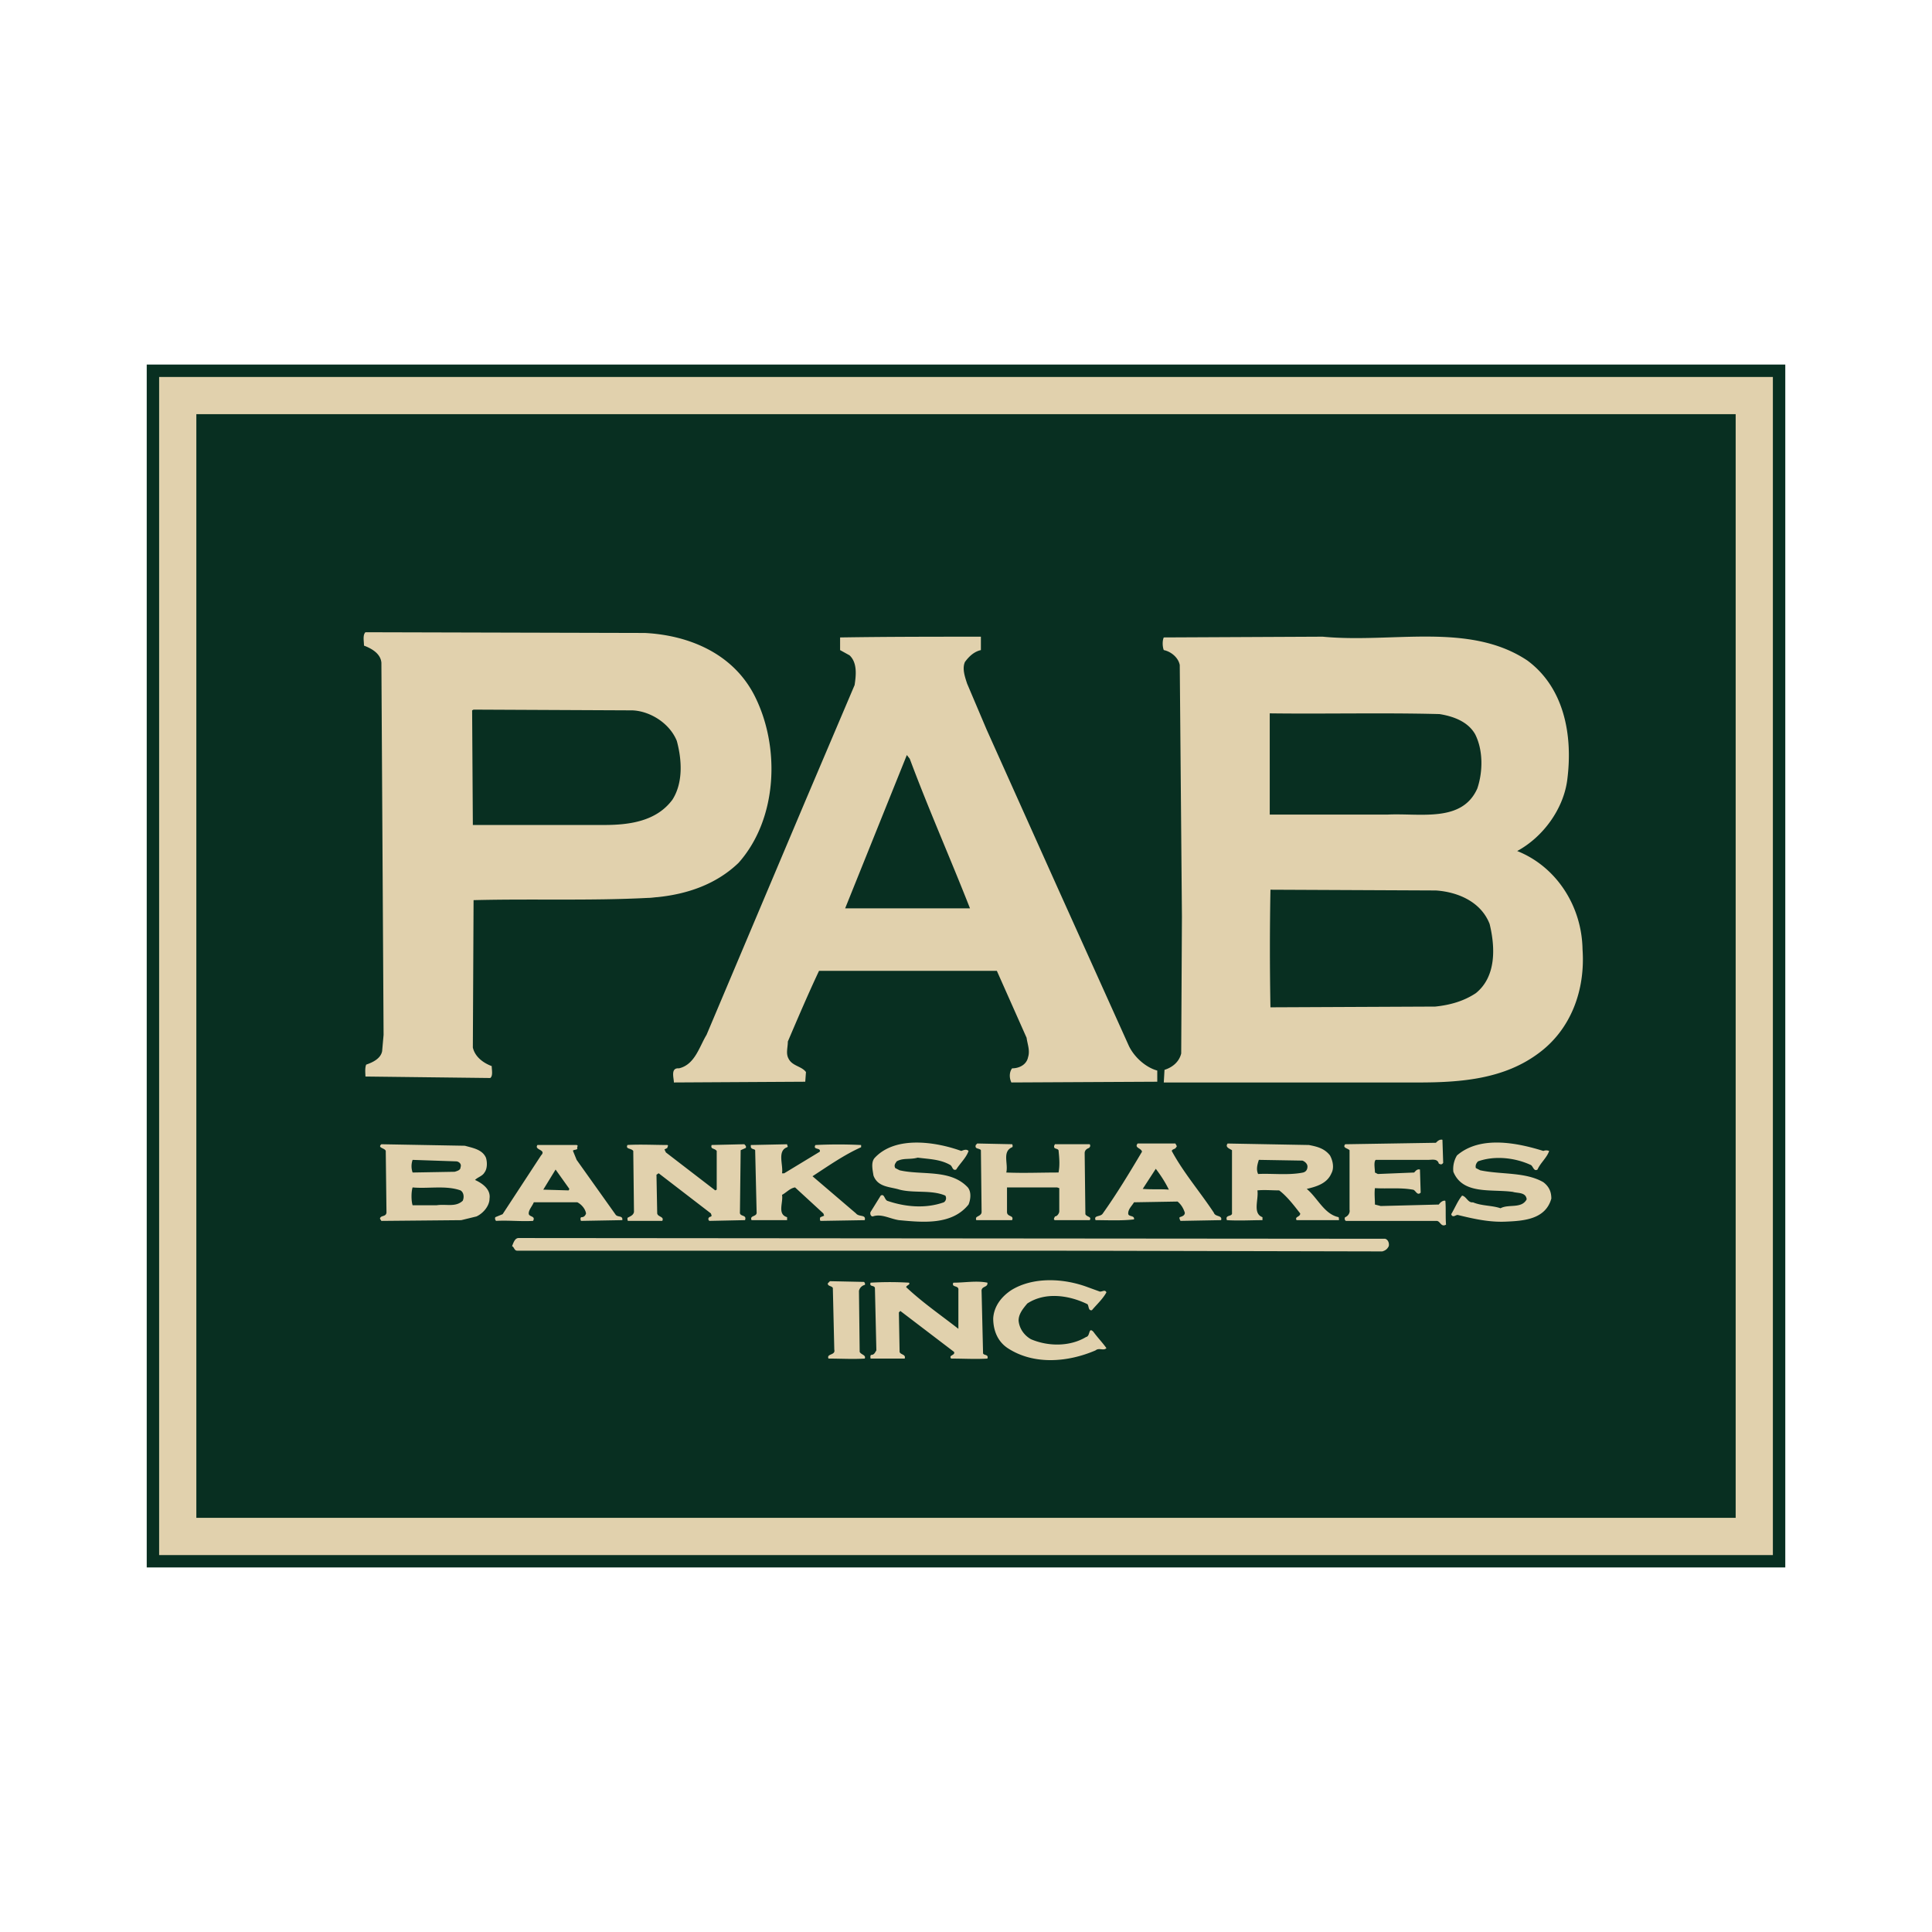
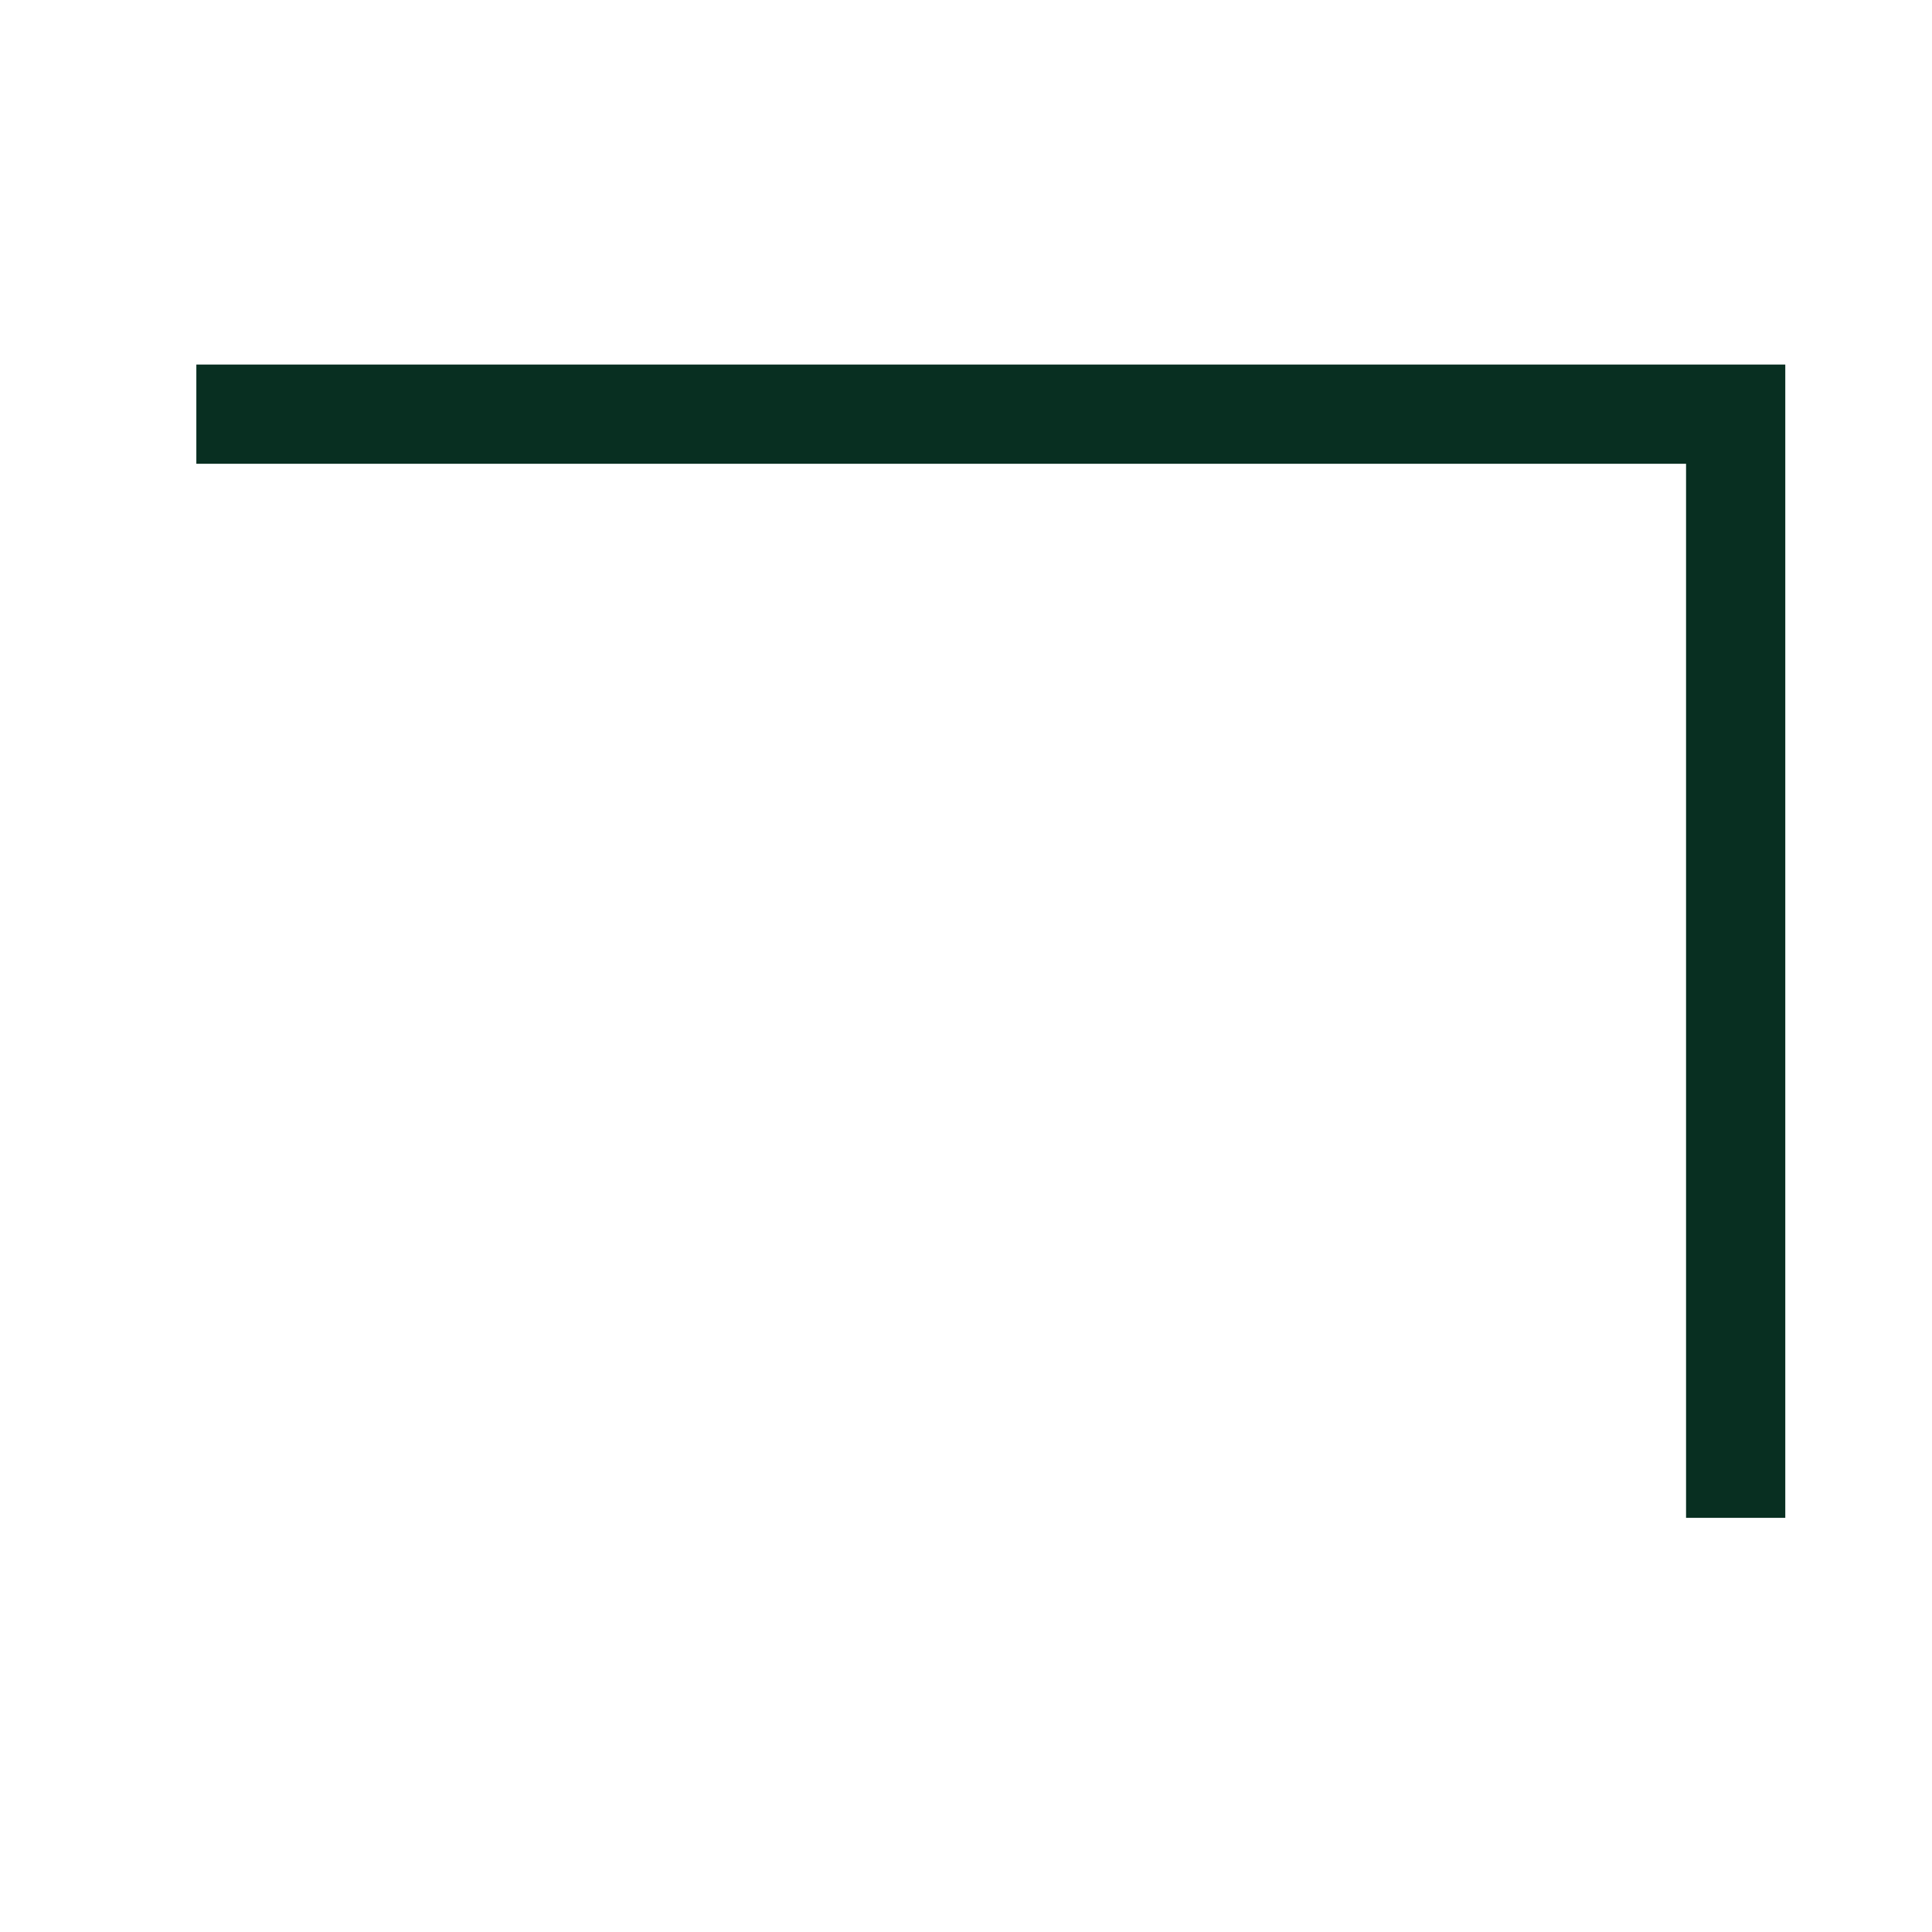
<svg xmlns="http://www.w3.org/2000/svg" width="2500" height="2500" viewBox="0 0 192.756 192.756">
  <g fill-rule="evenodd" clip-rule="evenodd">
-     <path fill="#fff" d="M0 0h192.756v192.756H0V0z" />
-     <path fill="#082f21" stroke="#082f21" stroke-width="9.9" stroke-miterlimit="2.613" d="M19.589 41.321h153.579v110.115H19.589V41.321z" />
-     <path fill="#e1d1ad" stroke="#e1d1ad" stroke-width="7.425" stroke-miterlimit="2.613" d="M19.589 41.321h153.579v110.115H19.589V41.321z" />
-     <path fill="#082f21" d="M19.589 41.321h153.579v110.115H19.589V41.321z" />
-     <path d="M75.271 69.389c-2.172-4.233-6.589-6.015-10.934-6.238l-27.877-.073c-.29.296-.145.89-.145 1.336.796.297 1.666.816 1.737 1.707l.218 37.125-.145 1.633c-.145.742-.941 1.115-1.592 1.338-.146.371-.073.891-.073 1.188l12.454.148c.29-.223.145-.816.145-1.188-.796-.297-1.665-.891-1.883-1.855l.072-14.703c5.792-.148 11.658.075 17.379-.223.361 0 .796-.074.941-.074 2.969-.298 5.865-1.263 8.11-3.416 3.909-4.381 4.199-11.583 1.593-16.705zm-8.182 10.394c-1.593 2.153-4.272 2.525-6.807 2.525H47.176l-.072-11.435.145-.074 15.858.074c1.738.074 3.693 1.262 4.417 3.044.506 1.857.652 4.159-.435 5.866zM112.633 104.361l-7.094-15.742-7.098-15.816-1.954-4.603c-.217-.668-.507-1.485-.217-2.152.434-.595.941-1.04 1.594-1.188v-1.337c-4.491 0-9.415 0-14.048.075v1.262l.941.52c.796.742.652 2.005.507 2.97L80.34 79.932l-9.848 23.314c-.724 1.188-1.159 2.971-2.75 3.342-.87-.074-.508.965-.508 1.41l13.106-.074.072-.965c-.434-.594-1.375-.594-1.737-1.338-.29-.518-.072-1.111-.072-1.707 1.014-2.375 2.028-4.752 3.112-7.053h17.741l2.969 6.682c.072.594.361 1.262.145 1.932-.145.742-.869 1.113-1.592 1.113-.291.371-.291.965-.072 1.41l14.555-.074v-1.113c-1.09-.297-2.248-1.264-2.828-2.45zM84.321 90.625l6.155-15.296.29.372c1.884 5.048 4.056 9.949 6.01 14.925H84.321v-.001zM157.889 94.708c-.072-4.307-2.605-8.243-6.518-9.801 2.607-1.411 4.635-4.232 4.998-7.129.578-4.528-.363-9.206-3.984-11.879-5.791-3.861-13.467-1.708-20.418-2.377l-15.857.075c-.145.296-.145.89 0 1.262.725.148 1.449.742 1.594 1.485l.217 25.097-.072 13.663c-.217.891-.941 1.41-1.666 1.633l-.072 1.262h25.414c4.346 0 8.545-.371 11.949-2.895 3.256-2.377 4.706-6.313 4.415-10.396zm-31.207-23.537c5.502.073 11.295-.075 16.943.073 1.375.223 2.824.743 3.547 2.006.797 1.559.797 3.712.219 5.42-1.521 3.416-5.648 2.45-8.906 2.599h-11.803V71.171zm20.562 27.917c-1.23.816-2.605 1.189-4.055 1.338l-16.436.074a318.664 318.664 0 0 1 0-11.733l16.508.075c2.172.148 4.49 1.113 5.359 3.34.579 2.378.653 5.273-1.376 6.906zM143.986 116.016c-.145.225-.289.15-.434.076-.145-.52-.652-.371-1.086-.371h-5.215c-.217.223-.072.891-.072 1.262l.289.148 3.621-.148c.145-.148.289-.371.58-.297l.072 2.301c-.363.373-.508-.295-.797-.295-1.23-.223-2.461-.074-3.766-.15-.072.521 0 1.115 0 1.635l.58.148 5.793-.148c.145-.223.434-.445.652-.371.07.742 0 1.633.07 2.375-.506.297-.578-.371-.941-.371h-9.051c-.145-.074-.145-.297-.072-.371.217-.074.508-.371.436-.742v-5.939c-.219-.223-.725-.223-.436-.596l9.051-.146c.146-.148.363-.373.652-.299l.074 2.299zM153.979 114.83a.785.785 0 0 1 .58 0c-.217.668-.869 1.186-1.16 1.855-.361.223-.434-.297-.65-.445-1.594-.742-3.621-.965-5.285-.371-.146.146-.291.371-.219.668l.436.223c2.1.445 4.488.148 6.299 1.188.58.445.797.965.797 1.635-.58 2.078-2.752 2.227-4.562 2.301-1.664.074-3.258-.297-4.779-.668-.217 0-.361.223-.578.074l-.072-.148c.361-.594.65-1.336 1.086-1.855.434.074.58.742 1.086.668.869.371 1.883.297 2.752.594.795-.445 2.1.074 2.607-.891-.074-.744-.943-.594-1.377-.744-2.174-.295-4.996.299-5.938-2.004a2.598 2.598 0 0 1 .361-1.633c2.317-2.007 6.008-1.263 8.616-.447zM95.907 114.83c.218-.074.508-.223.725 0-.217.668-.869 1.262-1.231 1.855-.363.148-.363-.297-.579-.445-1.014-.594-2.172-.594-3.259-.742-.797.223-1.449 0-2.1.371-.145.223-.29.371-.145.668l.434.223c2.245.52 5.069-.148 6.808 1.709.361.443.289 1.188.072 1.707-1.666 2.078-4.562 1.781-6.951 1.559-.941-.148-1.738-.668-2.607-.371-.217 0-.291-.297-.217-.445l1.013-1.633c.362-.223.362.371.652.52 1.738.594 3.766.816 5.647.148a.49.49 0 0 0 .145-.668c-1.375-.594-3.114-.223-4.562-.594-.941-.299-2.172-.223-2.606-1.412-.073-.52-.29-1.336.145-1.781 2.1-2.229 6.154-1.56 8.616-.669zM85.915 114.459c-1.665.742-3.258 1.855-4.851 2.895l4.344 3.713c.29.371 1.014.074.869.668l-4.417.074c-.072-.074-.072-.297 0-.371l.362-.148-.072-.223-2.824-2.598c-.507.072-.869.518-1.303.742.145.742-.507 1.93.506 2.227v.297h-3.548c-.217-.52.579-.297.507-.816l-.145-6.162c-.072-.148-.435-.076-.435-.373v-.146l3.62-.076c0 .15.146.223 0 .299-1.013.371-.361 1.781-.506 2.598h.217l3.548-2.152c.146-.445-.724-.148-.435-.668a45.669 45.669 0 0 1 4.562 0v.22h.001zM100.977 114.16c.072.076.072.299 0 .299-1.014.445-.363 1.633-.58 2.523 1.738.074 3.404 0 5.213 0 .146-.742.074-1.484 0-2.227-.145-.223-.506-.076-.434-.445l.072-.15h3.477c.072.15.072.223-.074.373-.215.074-.434.223-.434.52l.072 6.088c.146.297.652.223.436.594h-3.477c-.217-.074 0-.297 0-.371.217 0 .436-.297.436-.52v-2.303l-.219-.072h-4.996v2.449c0 .52.725.297.508.816h-3.549c-.072 0-.072-.223 0-.297.217-.148.506-.223.506-.52l-.07-6.162c-.145-.223-.652-.076-.508-.52l.145-.148 3.476.073zM66.582 114.236c.145.074 0 .146 0 .297l-.29.146.145.299 4.924 3.787.146-.074v-3.861c-.218-.297-.652-.15-.507-.594l3.258-.076c.145.15.217.223.145.373l-.507.223-.072 6.162c-.072.52.724.223.507.816l-3.548.074c-.146-.074-.146-.297 0-.371.072-.074.146 0 .217-.148l-.072-.223-5.214-4.01-.217.148.073 3.861c.073.371.724.297.507.742h-3.403c-.072 0-.072-.148-.072-.297.217-.148.579-.223.651-.594l-.072-6.088c-.218-.297-.797-.15-.579-.594 1.301-.074 2.75.002 3.98.002zM133.559 121.438c-1.447-.297-2.1-1.93-3.186-2.82.941-.225 2.027-.521 2.463-1.561.289-.52.145-1.262-.145-1.781-.58-.742-1.377-.893-2.1-1.039l-8.111-.148c-.289.371.219.52.436.668v6.236c.072.445-.725.148-.508.742 1.232.074 2.391 0 3.549 0v-.297c-1.014-.371-.361-1.781-.506-2.672.65-.074 1.447 0 2.172 0 .795.594 1.52 1.559 2.1 2.301 0 .371-.58.297-.363.668h4.199c.074-.001 0-.223 0-.297zm-3.547-4.456c-1.447.297-3.113.074-4.488.148-.219-.445-.072-.965.072-1.41l4.344.074c.217.074.506.297.506.594s-.145.52-.434.594zM121.105 120.992c-1.375-2.08-3.041-4.01-4.199-6.162.072-.223.361-.15.434-.371.145-.076 0-.223-.072-.371h-3.766c-.361.445.363.445.436.816-1.232 2.078-2.535 4.232-3.91 6.162-.217.371-.941.148-.723.668 1.156 0 2.605.074 3.836-.074.072-.445-.58-.223-.58-.594 0-.445.363-.742.58-1.113l4.344-.074c.363.297.58.668.725 1.113 0 .297-.289.371-.506.445-.072.074 0 .223.072.371l4.053-.074c.146-.519-.579-.296-.724-.742zm-7.095-2.375l1.303-2.006c.508.668.941 1.336 1.305 2.08-.798-.074-1.739 0-2.608-.074zM61.441 121.215l-3.91-5.494-.363-.891c0-.15.363-.074.435-.223-.072-.225.146-.297-.072-.371H53.62c-.362.52.942.443.363 1.039l-3.837 5.865-.725.297c-.072.148 0 .297.072.371 1.23-.074 2.462.074 3.692 0 .29-.52-.435-.371-.435-.742s.363-.742.507-1.113h4.345c.435.223.795.668.869 1.113-.073.223-.217.371-.434.371-.145 0-.145.223-.072.371l4.127-.074v-.148c-.072-.297-.434-.148-.651-.371zm-4.707-2.449l-2.533-.074 1.23-2.006 1.376 1.932-.073.148zM47.394 117.725c.289-.297.724-.371.941-.742.29-.371.29-1.039.145-1.484-.362-.818-1.304-.965-2.101-1.188l-8.327-.15c-.434.373.363.373.435.67l.073 6.162c-.073.445-.579.223-.652.594l.144.223 7.966-.074 1.521-.371c.652-.297 1.302-1.039 1.302-1.781.146-.967-.796-1.563-1.447-1.859zm-6.227-2.004l4.345.148c.218 0 .579.223.435.594 0 .297-.362.371-.58.445l-4.2.074a1.882 1.882 0 0 1 0-1.261zm4.996 4.084c-.724.668-1.666.297-2.607.445h-2.39c-.145-.445-.145-1.338 0-1.781 1.521.148 3.331-.225 4.779.297.363.22.363.742.218 1.039zM138.193 123.592c.291.072.436.445.361.742-.143.297-.361.445-.65.52l-33.67-.074h-52.64c-.291 0-.291-.371-.507-.445.145-.371.29-.816.652-.816l86.454.073zM109.736 128.863c.291 0 .508-.223.652.074-.361.668-1.014 1.262-1.447 1.781-.363.074-.291-.371-.436-.594-1.811-.891-4.199-1.262-6.01-.074-.434.52-.869 1.039-.869 1.709.072.816.58 1.484 1.232 1.855 1.736.742 3.91.742 5.502-.223.436-.074.217-1.039.725-.52.434.594.941 1.113 1.303 1.633-.289.297-.725-.074-1.084.223-2.754 1.188-6.156 1.484-8.764-.223-1.014-.668-1.447-1.781-1.447-2.971.072-1.188.797-2.152 1.811-2.82 2.172-1.338 5.213-1.189 7.602-.297l1.23.447zM86.205 127.896c.072.076.146.225.072.299a.794.794 0 0 0-.579.594l.072 6.088c.146.297.653.297.507.668-1.159.074-2.39 0-3.62 0-.218-.52.725-.297.58-.891l-.145-6.162c-.145-.223-.507-.15-.507-.445l.216-.223 3.404.072zM90.694 127.973c.144.223-.218.223-.289.445 1.665 1.559 3.403 2.746 5.213 4.158v-3.861c.072-.52-.724-.223-.507-.742 1.159 0 2.317-.223 3.403 0 .072.52-.65.297-.58.891l.146 6.162c.072.223.578.074.434.52-1.158.074-2.318 0-3.62 0-.29-.371.434-.297.29-.668l-5.358-4.084-.145.148.072 3.936c.073.297.653.223.508.668h-3.404c0-.074-.074-.297.072-.371.289 0 .362-.223.506-.445l-.145-6.236c-.073-.297-.579-.074-.434-.52a31.697 31.697 0 0 1 3.838-.001z" fill="#e1d1ad" />
+     <path fill="#082f21" stroke="#082f21" stroke-width="9.9" stroke-miterlimit="2.613" d="M19.589 41.321h153.579v110.115V41.321z" />
  </g>
</svg>